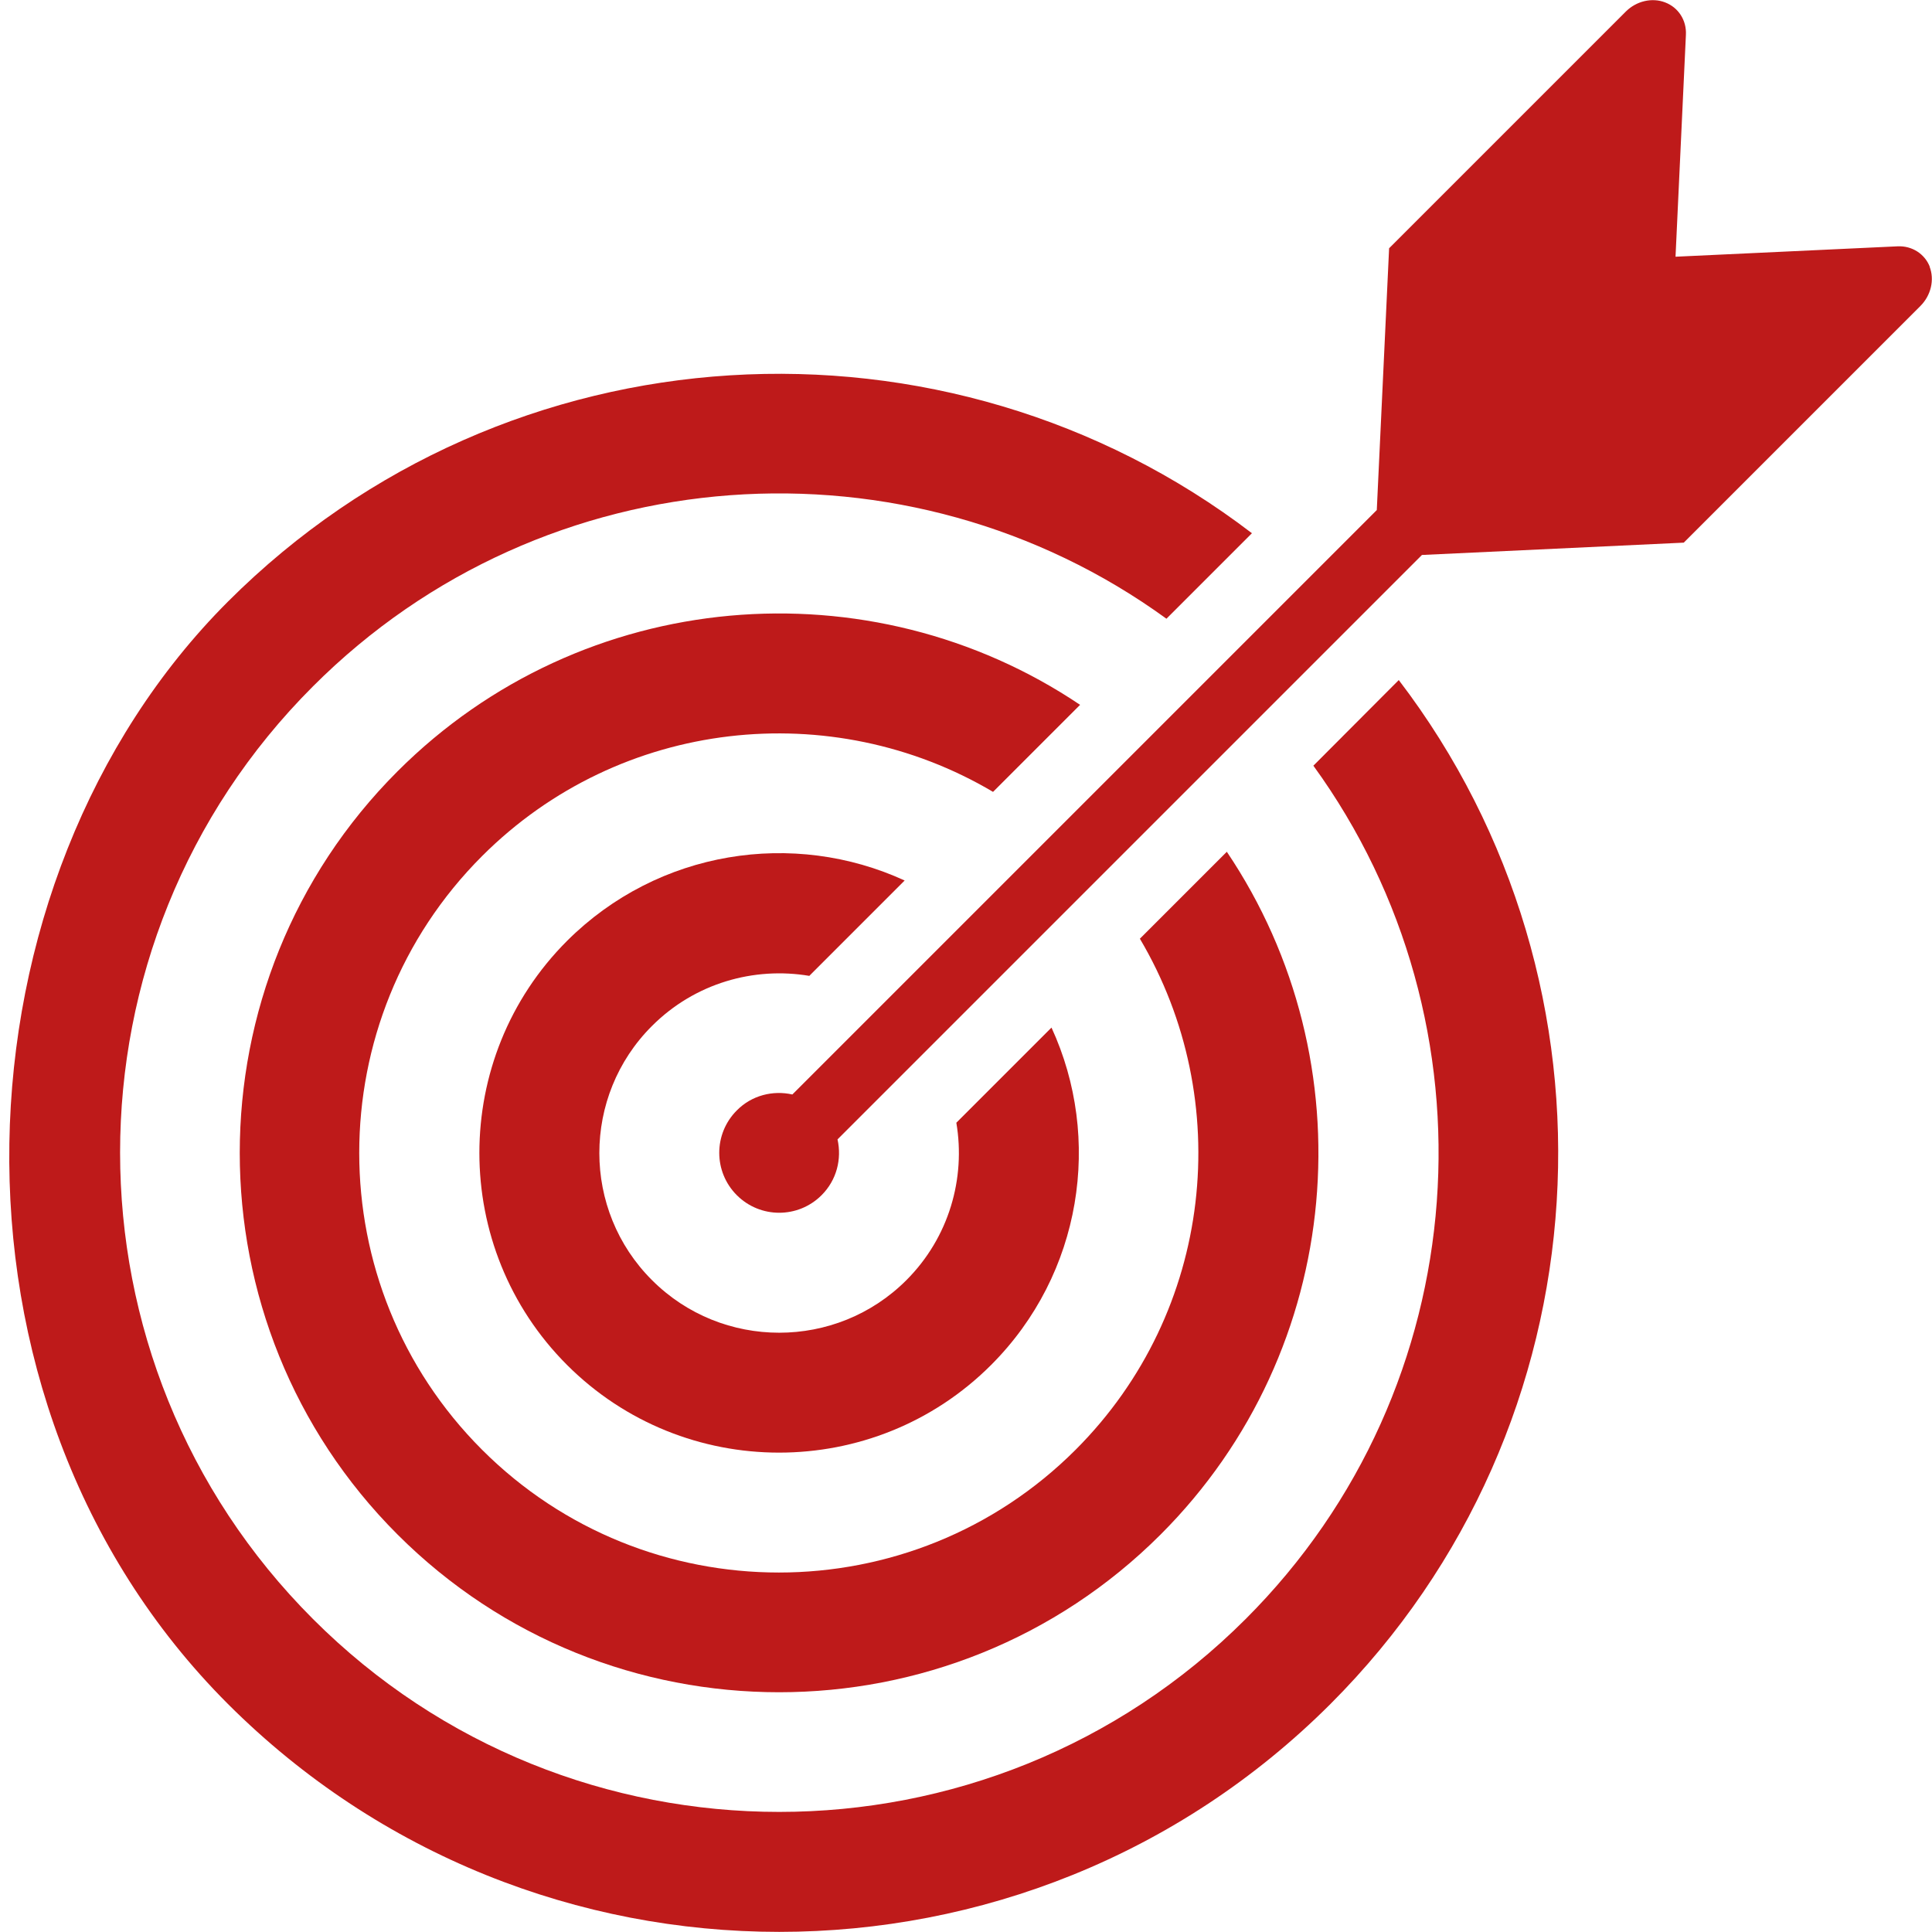
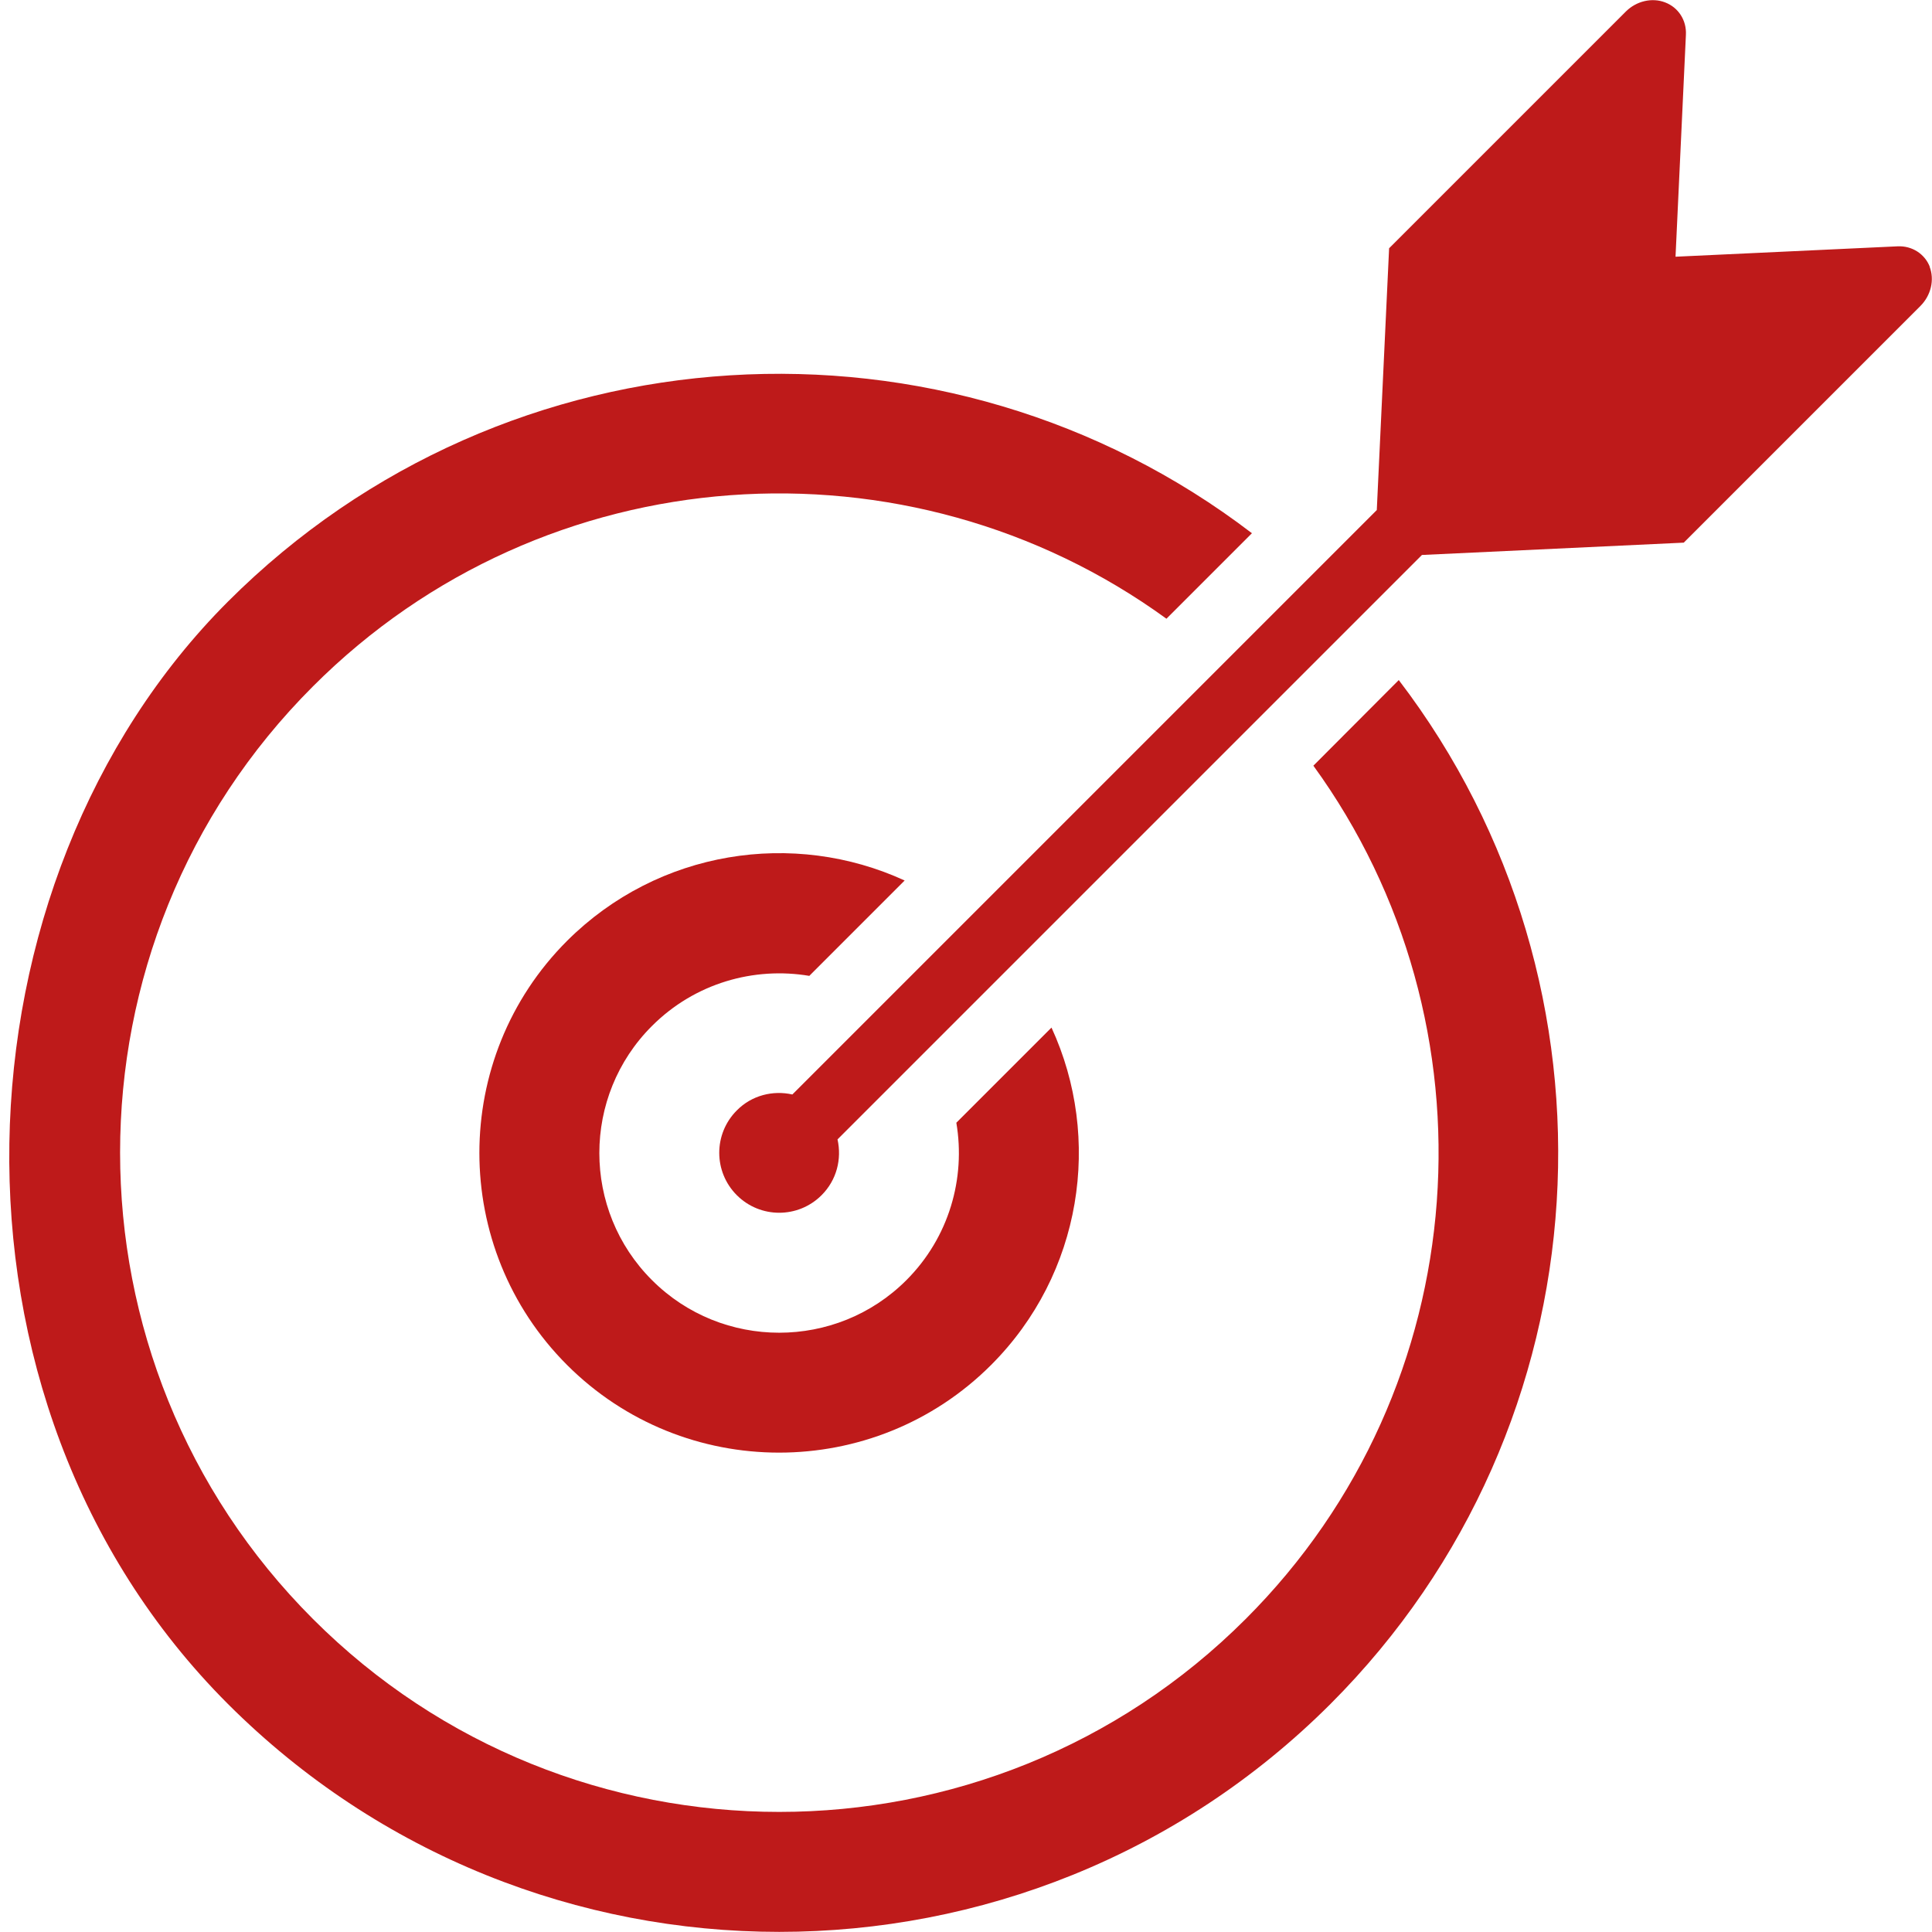
<svg xmlns="http://www.w3.org/2000/svg" id="_2" data-name="2" viewBox="0 0 800 800">
  <defs>
    <style>      .cls-1 {        fill: #be1a1a;        stroke-width: 0px;      }    </style>
  </defs>
  <path class="cls-1" d="M335.2,404l39.4-39.4c-45.9-21.1-102-12.7-139.8,25-48.4,48.4-48.4,127.2,0,175.6,48.4,48.4,127.2,48.4,175.6,0,37.7-37.7,46.1-93.9,25-139.7l-39.4,39.4c3.9,23-3,47.5-20.7,65.2-29,29-76.3,29-105.3,0-29.1-29-29.1-76.3,0-105.3,17.7-17.7,42.2-24.6,65.2-20.7Z" />
-   <path class="cls-1" d="M447.3,291.9c-86.8-58.4-205.9-49.3-282.7,27.5-87.1,87.1-87.1,228.9,0,316,87.1,87.1,228.9,87.1,316,0,76.7-76.7,85.9-195.8,27.4-282.7l-36,36c39.5,66.7,30.7,154.3-26.6,211.6-67.8,67.8-178,67.8-245.8,0-67.8-67.8-67.8-178,0-245.8,57.3-57.3,144.9-66.1,211.6-26.6l36-36Z" />
  <path class="cls-1" d="M543.8,317c77.5,106.7,68.2,257.3-28,353.4-106.5,106.5-279.8,106.5-386.2,0-106.5-106.5-106.5-279.8,0-386.2,96.1-96.2,246.7-105.5,353.4-28l35.4-35.4c-126.4-96.6-308.5-87.2-424,28.3s-125.9,330.6,0,456.5c125.9,125.8,330.6,125.8,456.5,0,115.5-115.5,124.9-297.6,28.3-424l-35.4,35.5Z" />
  <path class="cls-1" d="M799.1,110.5c-2.1-5.4-7.4-8.8-13.4-8.5l-91.9,4.3,4.3-91.9c.3-6-3.1-11.3-8.6-13.4-5.4-2.1-11.9-.6-16.3,3.8l-98,98-5.1,108.4-242,242c-8-1.8-16.8.3-23,6.6-9.7,9.7-9.7,25.4,0,35.1,9.7,9.7,25.4,9.7,35.1,0,6.3-6.3,8.4-15,6.6-23.1l242-242,108.4-5.1,98-98c4.4-4.4,5.9-10.9,3.8-16.3Z" />
</svg>